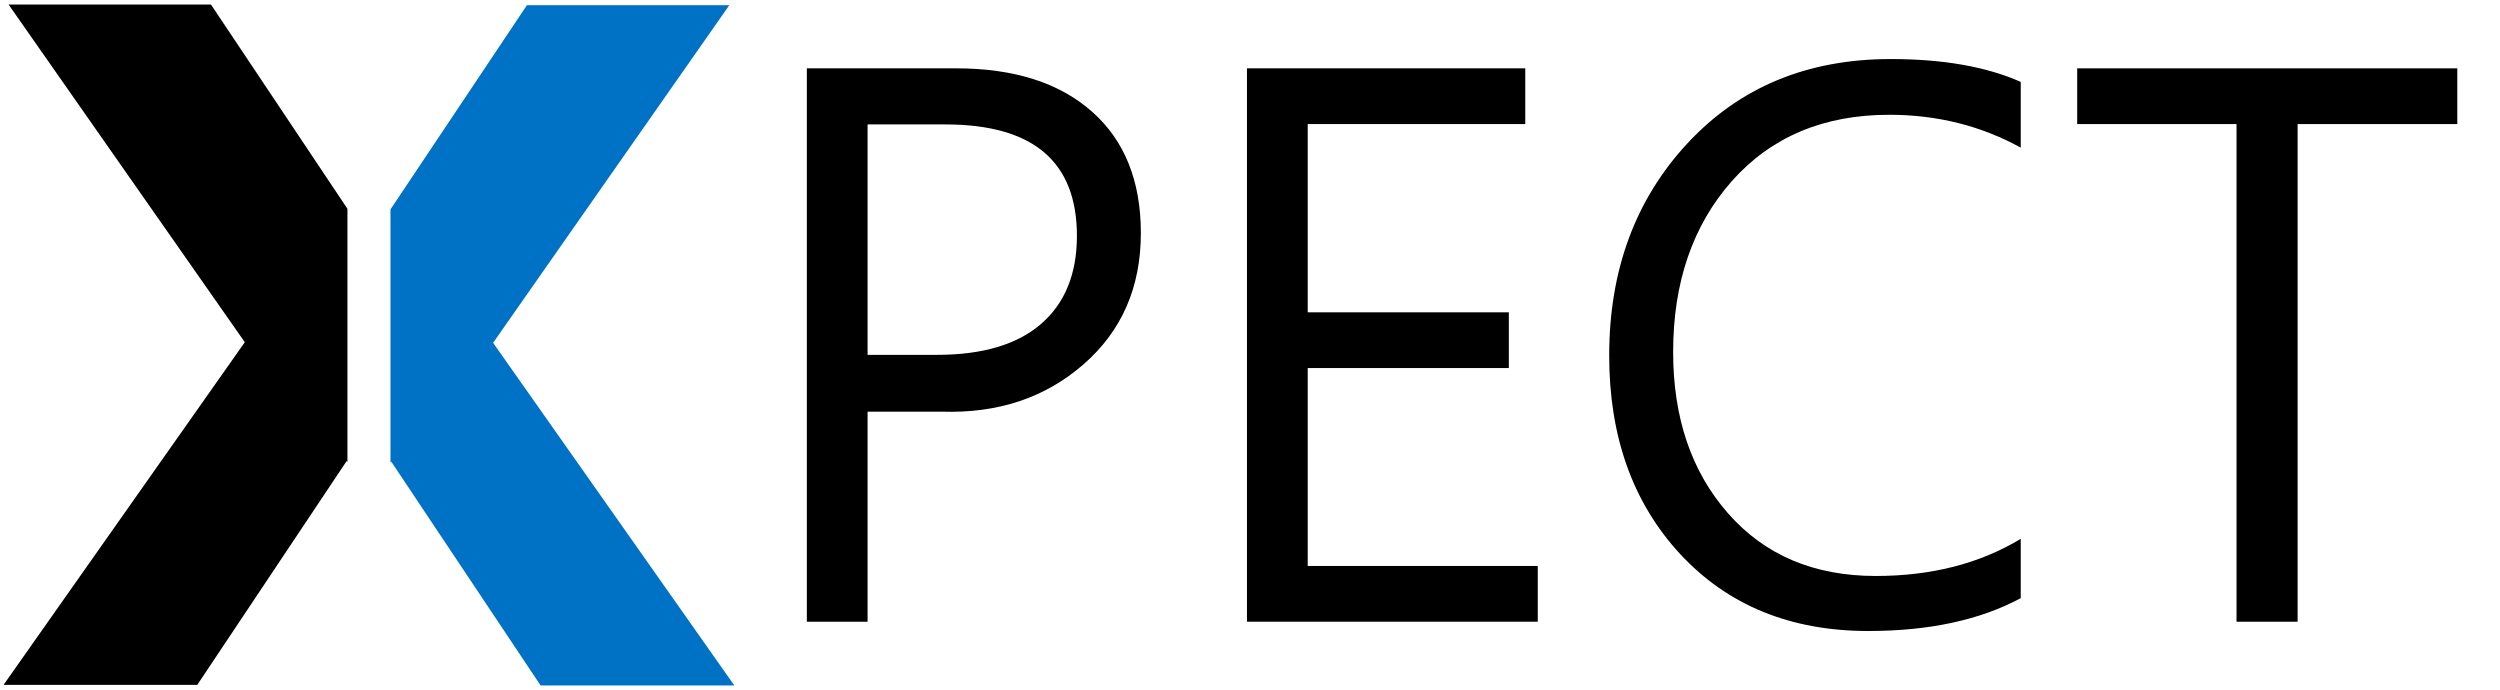
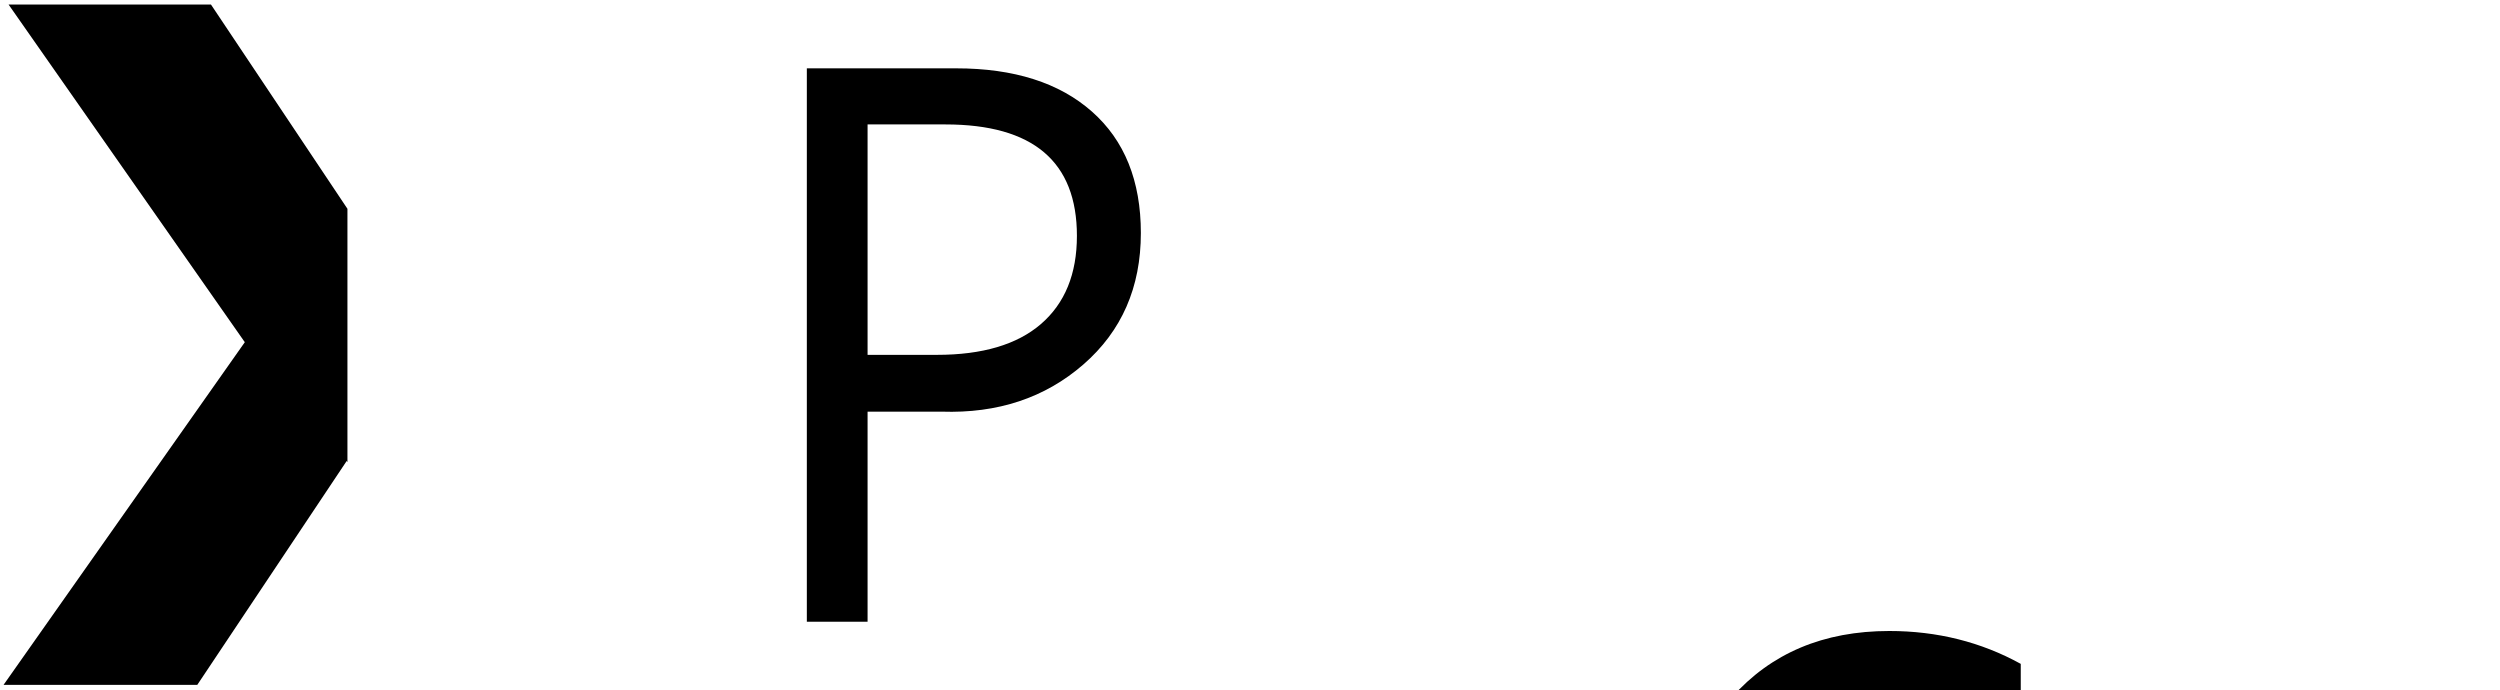
<svg xmlns="http://www.w3.org/2000/svg" xmlns:ns1="http://www.inkscape.org/namespaces/inkscape" xmlns:ns2="http://sodipodi.sourceforge.net/DTD/sodipodi-0.dtd" width="60mm" height="16.561mm" viewBox="0 0 212.598 58.68" id="svg2" version="1.1" ns1:version="0.92.4 (5da689c313, 2019-01-14)" ns2:docname="xpect-logo-black.svg">
  <defs id="defs4" />
  <ns2:namedview id="base" pagecolor="#ffffff" bordercolor="#666666" borderopacity="1.0" ns1:pageopacity="0.0" ns1:pageshadow="2" ns1:zoom="2.8" ns1:cx="-86.309479" ns1:cy="13.420369" ns1:document-units="px" ns1:current-layer="layer1" showgrid="false" fit-margin-top="0" fit-margin-left="0" fit-margin-right="0" fit-margin-bottom="0" ns1:window-width="1920" ns1:window-height="1017" ns1:window-x="1912" ns1:window-y="-8" ns1:window-maximized="1" />
  <g ns1:label="Layer 1" ns1:groupmode="layer" id="layer1" transform="translate(-21.857,-256.132)">
    <g style="font-style:normal;font-variant:normal;font-weight:normal;font-stretch:normal;font-size:62.217px;line-height:125%;font-family:'Terminal Greek 737 (437G)';-inkscape-font-specification:'Terminal Greek 737 (437G)';letter-spacing:0px;word-spacing:0px;fill:#000000;fill-opacity:1;stroke:none;stroke-width:1px;stroke-linecap:butt;stroke-linejoin:miter;stroke-opacity:1" id="text4387">
      <path d="m 95.635,291.138 0,17.863 -5.165,0 0,-47.058 12.699,0 q 7.382,0 11.544,3.676 4.162,3.676 4.162,10.329 0,6.927 -4.891,11.18 -4.891,4.253 -12.061,4.01 l -6.289,0 z m 0,-24.425 0,19.595 5.894,0 q 5.802,0 8.84,-2.613 3.068,-2.643 3.068,-7.504 0,-9.478 -11.18,-9.478 l -6.623,0 z" style="font-style:normal;font-variant:normal;font-weight:normal;font-stretch:normal;font-family:'Microsoft JhengHei UI';-inkscape-font-specification:'Microsoft JhengHei UI';fill:#000000;fill-opacity:1" id="path5253" />
-       <path d="m 152.627,309.001 -24.729,0 0,-47.058 23.666,0 0,4.739 -18.501,0 0,16.01 17.104,0 0,4.739 -17.104,0 0,16.83 19.564,0 0,4.739 z" style="font-style:normal;font-variant:normal;font-weight:normal;font-stretch:normal;font-family:'Microsoft JhengHei UI';-inkscape-font-specification:'Microsoft JhengHei UI';fill:#000000;fill-opacity:1" id="path5255" />
-       <path d="m 193.7,306.996 q -5.195,2.795 -12.972,2.795 -9.904,0 -15.98,-6.532 -6.046,-6.532 -6.046,-16.891 0,-10.876 6.653,-18.045 6.653,-7.17 17.286,-7.17 6.684,0 11.058,1.944 l 0,5.59 q -5.073,-2.795 -11.18,-2.795 -8.385,0 -13.397,5.651 -4.982,5.651 -4.982,14.521 0,8.415 4.678,13.732 4.678,5.316 12.547,5.316 7.109,0 12.334,-3.159 l 0,5.043 z" style="font-style:normal;font-variant:normal;font-weight:normal;font-stretch:normal;font-family:'Microsoft JhengHei UI';-inkscape-font-specification:'Microsoft JhengHei UI';fill:#000000;fill-opacity:1" id="path5257" />
-       <path d="m 230.824,266.683 -13.58,0 0,42.319 -5.195,0 0,-42.319 -13.549,0 0,-4.739 32.324,0 0,4.739 z" style="font-style:normal;font-variant:normal;font-weight:normal;font-stretch:normal;font-family:'Microsoft JhengHei UI';-inkscape-font-specification:'Microsoft JhengHei UI';fill:#000000;fill-opacity:1" id="path5259" />
+       <path d="m 193.7,306.996 l 0,5.59 q -5.073,-2.795 -11.18,-2.795 -8.385,0 -13.397,5.651 -4.982,5.651 -4.982,14.521 0,8.415 4.678,13.732 4.678,5.316 12.547,5.316 7.109,0 12.334,-3.159 l 0,5.043 z" style="font-style:normal;font-variant:normal;font-weight:normal;font-stretch:normal;font-family:'Microsoft JhengHei UI';-inkscape-font-specification:'Microsoft JhengHei UI';fill:#000000;fill-opacity:1" id="path5257" />
    </g>
    <path style="font-style:normal;font-variant:normal;font-weight:bold;font-stretch:normal;font-size:79.575px;line-height:125%;font-family:sans-serif;-inkscape-font-specification:'sans-serif Bold';letter-spacing:0px;word-spacing:0px;fill:#000000;fill-opacity:1;stroke:none;stroke-width:1px;stroke-linecap:butt;stroke-linejoin:miter;stroke-opacity:1" d="m 22.587,256.519 20.088,28.713 -20.516,29.141 16.475,0 12.705,-19.039 0.064,0.098 0,-21.545 -11.604,-17.367 -17.213,0 z" id="text5543-8" ns1:connector-curvature="0" />
-     <path ns1:connector-curvature="0" style="font-style:normal;font-variant:normal;font-weight:bold;font-stretch:normal;font-size:79.575px;line-height:125%;font-family:sans-serif;-inkscape-font-specification:'sans-serif Bold';letter-spacing:0px;word-spacing:0px;fill:#0072c6;fill-opacity:1;stroke:none;stroke-width:1px;stroke-linecap:butt;stroke-linejoin:miter;stroke-opacity:1" d="m 83.878,256.572 -20.088,28.713 20.516,29.141 -16.475,0 -12.705,-19.039 -0.064,0.098 0,-21.545 11.604,-17.367 17.213,0 z" id="text5543-8-1" />
  </g>
</svg>